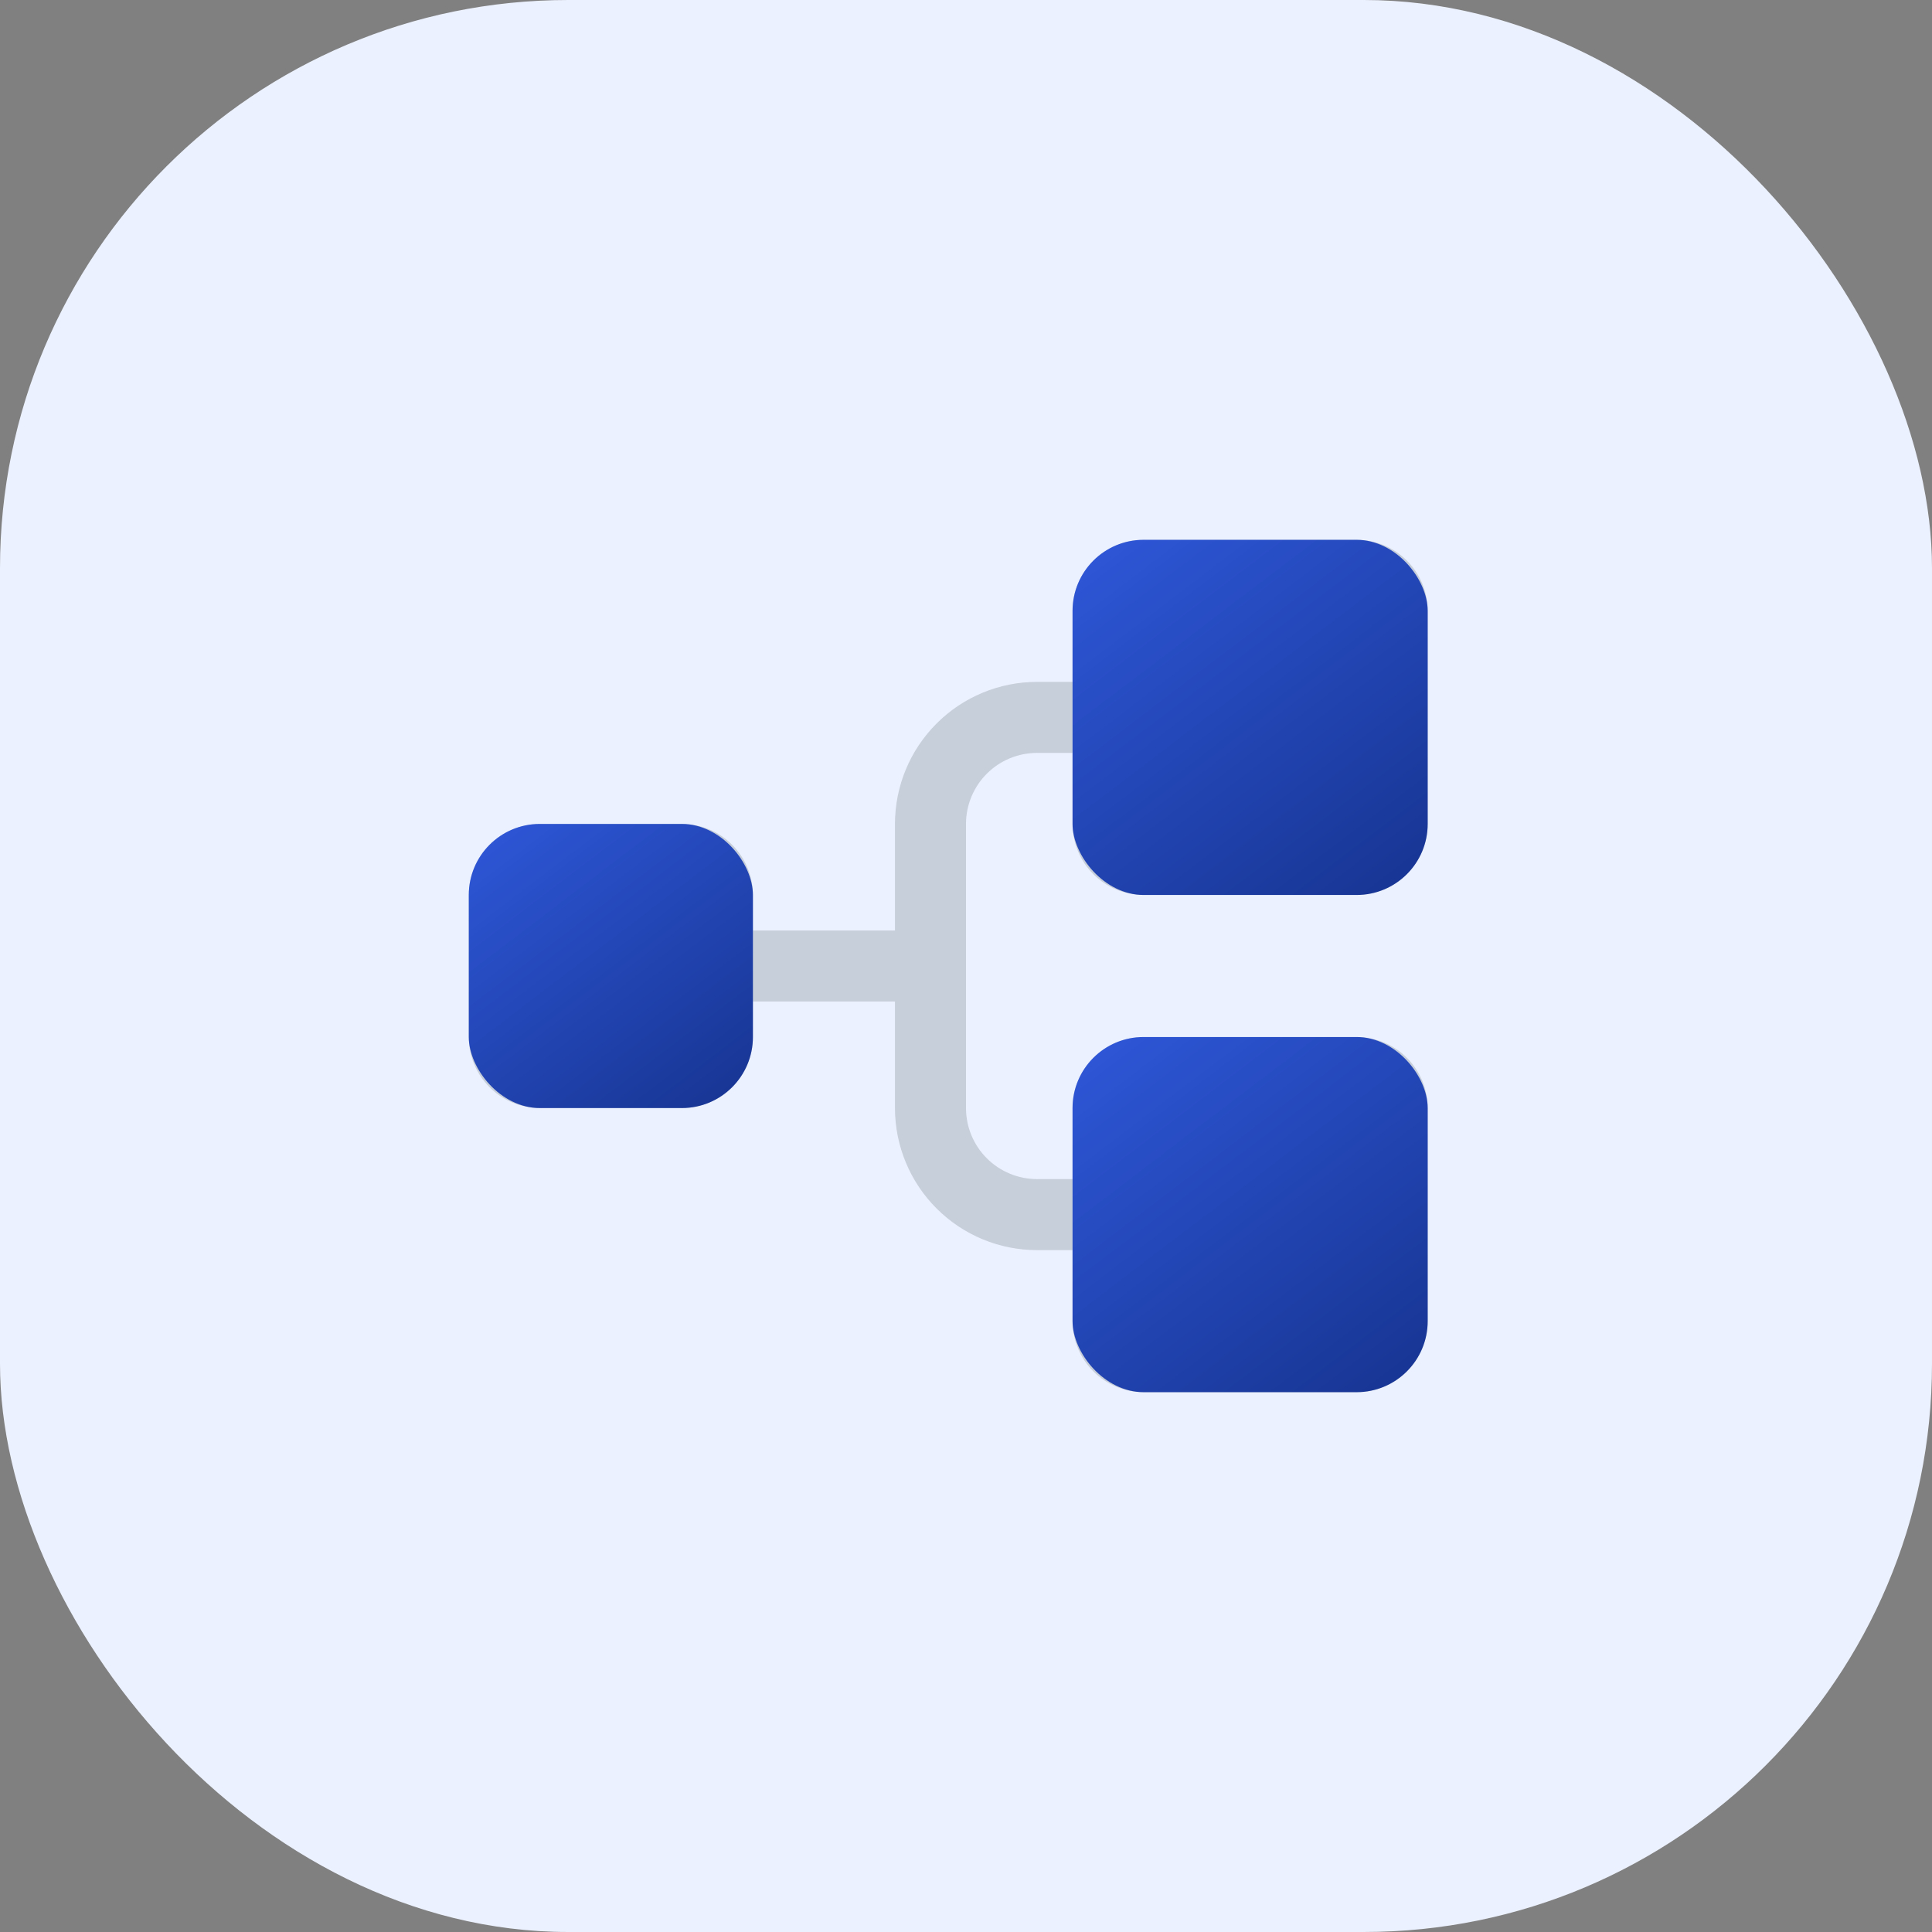
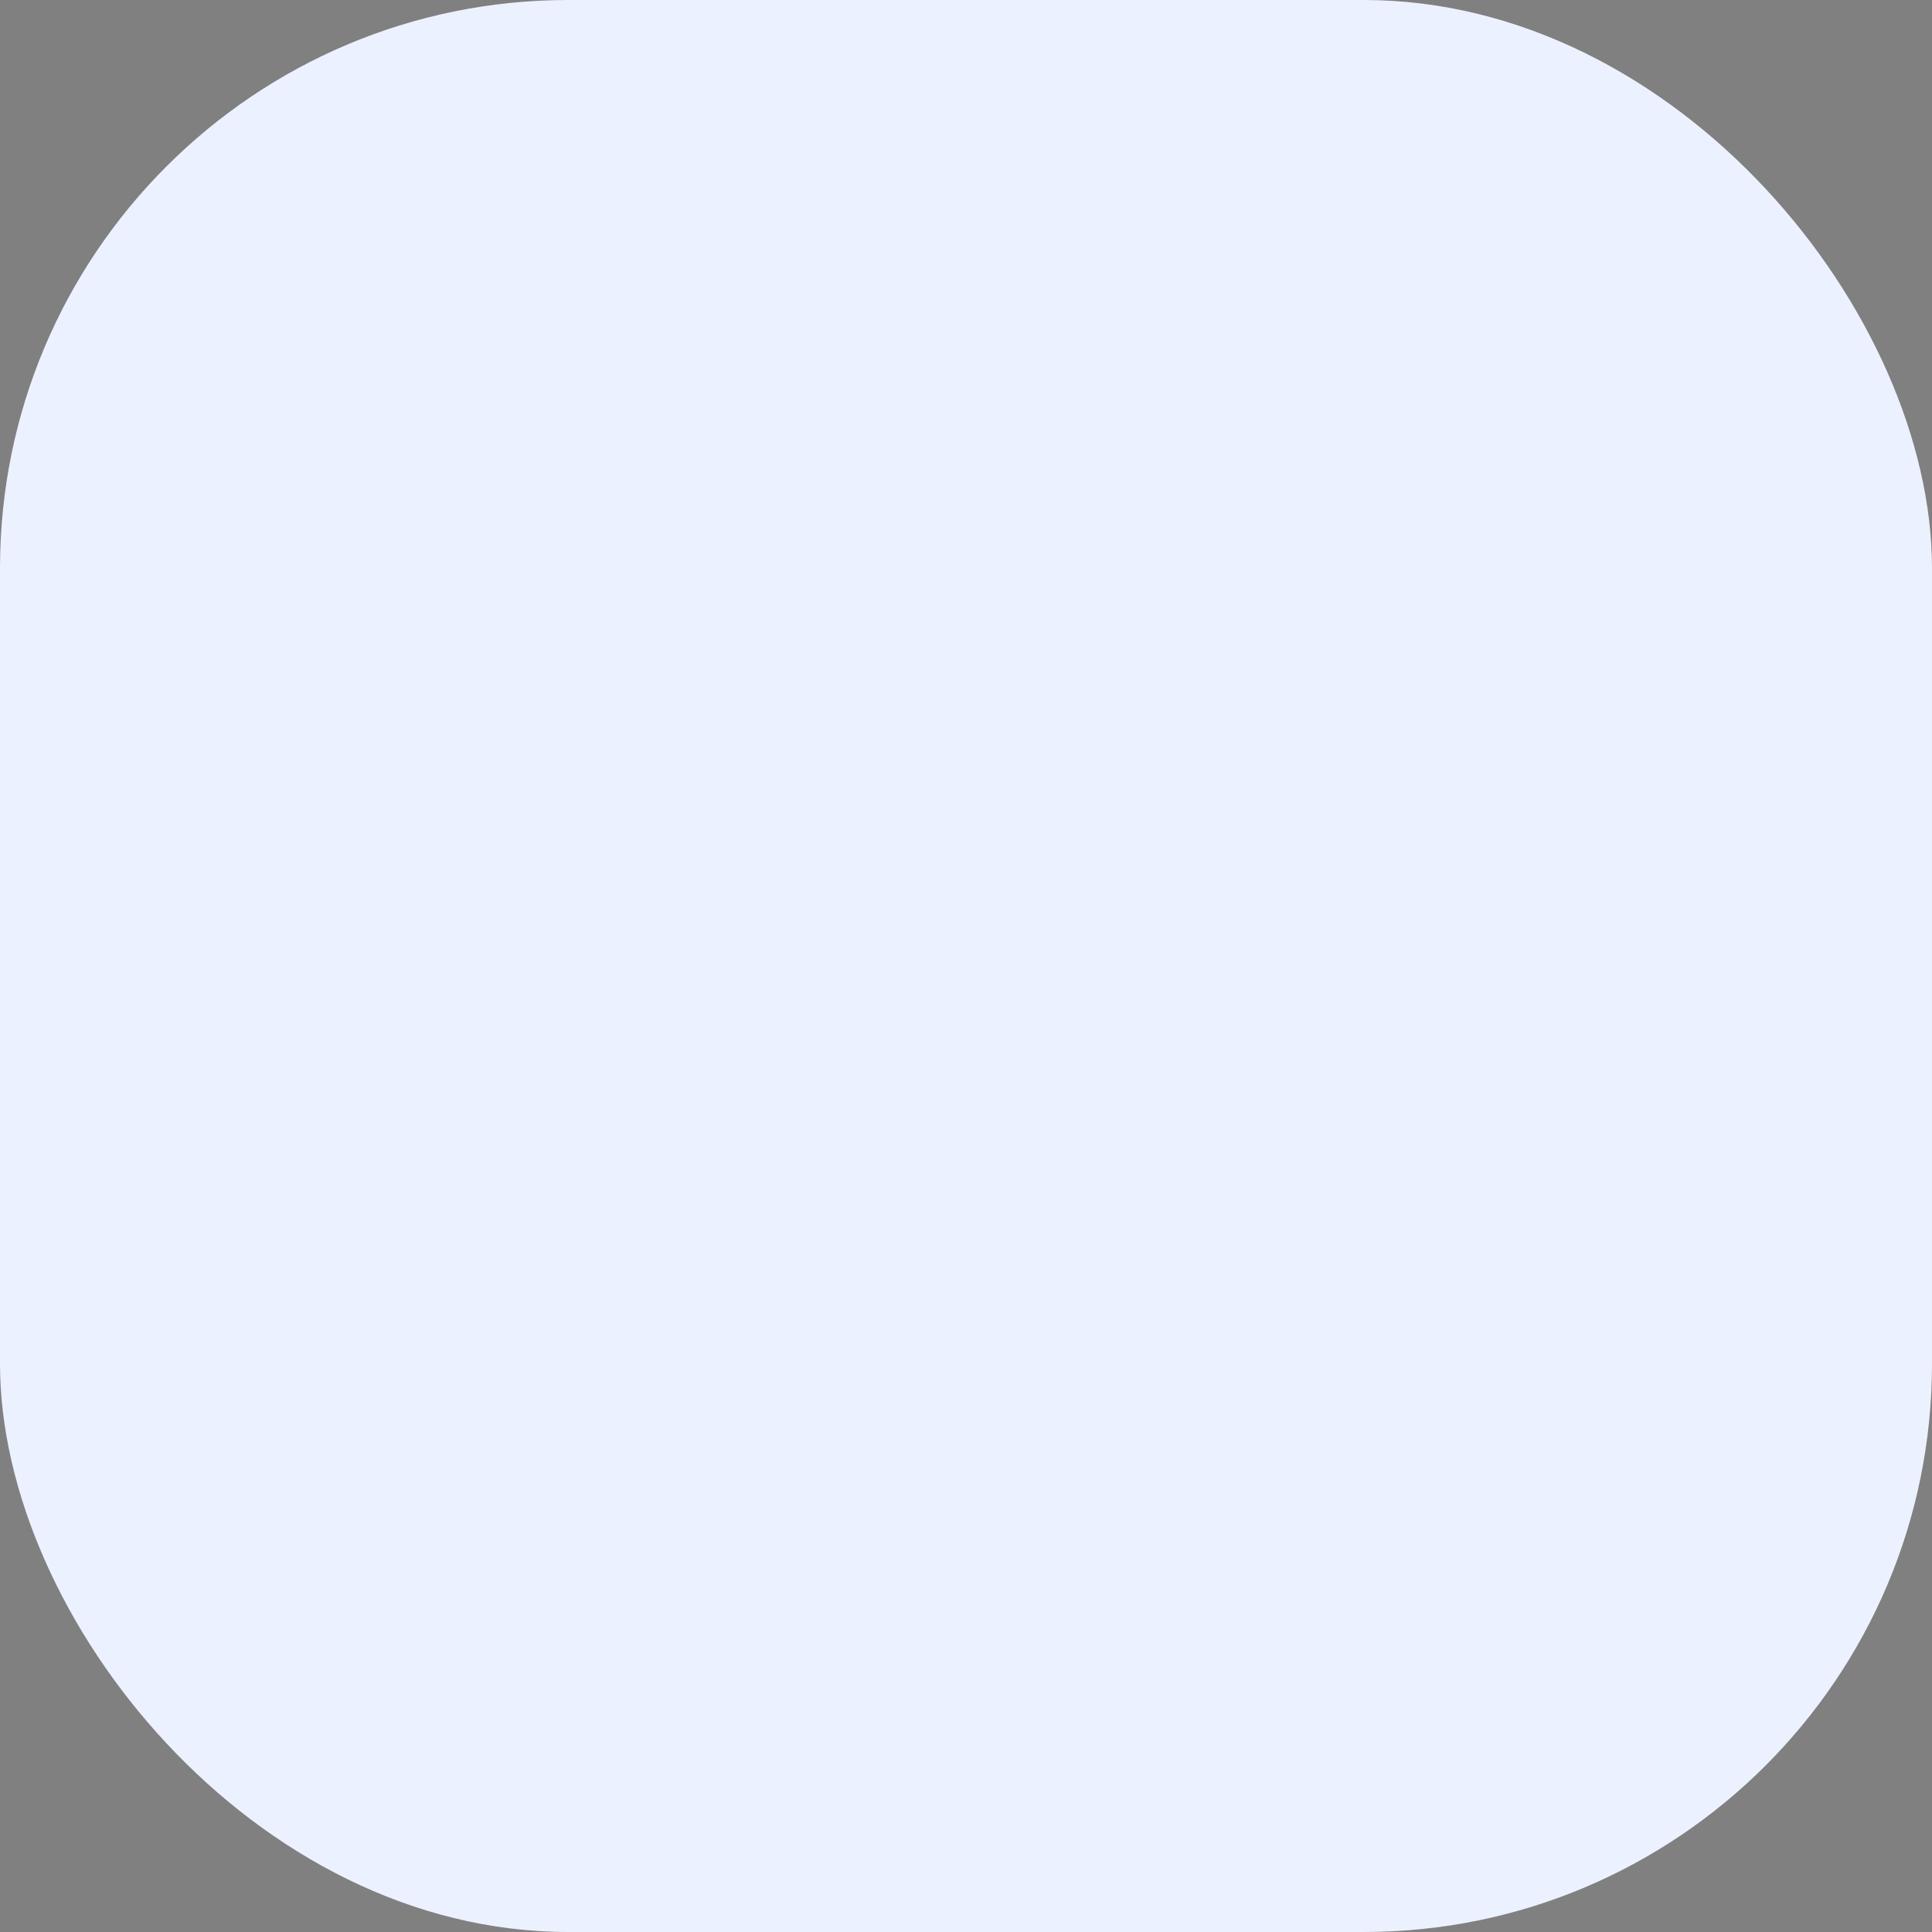
<svg xmlns="http://www.w3.org/2000/svg" width="68" height="68" viewBox="0 0 68 68" fill="none">
  <rect x="0" y="0" width="68" height="68" fill="#808080" stroke="none" />
  <rect width="68" height="68" rx="20" fill="#ECF1FF" />
  <g clip-path="url(#clip0_1080_37363)">
-     <path d="M37.75 29V26.5H36.5C35.837 26.5 35.201 26.763 34.732 27.232C34.264 27.701 34 28.337 34 29V39C34 39.663 34.264 40.299 34.732 40.768C35.201 41.237 35.837 41.5 36.5 41.5H37.75V39C37.75 38.337 38.014 37.701 38.482 37.232C38.951 36.763 39.587 36.5 40.25 36.5H47.75C48.413 36.5 49.049 36.763 49.518 37.232C49.987 37.701 50.25 38.337 50.25 39V46.5C50.25 47.163 49.987 47.799 49.518 48.268C49.049 48.737 48.413 49 47.75 49H40.25C39.587 49 38.951 48.737 38.482 48.268C38.014 47.799 37.75 47.163 37.75 46.5V44H36.5C35.174 44 33.902 43.473 32.965 42.535C32.027 41.598 31.5 40.326 31.5 39V35.25H26.5V36.5C26.5 37.163 26.237 37.799 25.768 38.268C25.299 38.737 24.663 39 24 39H19C18.337 39 17.701 38.737 17.232 38.268C16.763 37.799 16.5 37.163 16.5 36.5V31.5C16.5 30.837 16.763 30.201 17.232 29.732C17.701 29.263 18.337 29 19 29H24C24.663 29 25.299 29.263 25.768 29.732C26.237 30.201 26.5 30.837 26.5 31.5V32.75H31.5V29C31.5 27.674 32.027 26.402 32.965 25.465C33.902 24.527 35.174 24 36.5 24H37.75V21.5C37.75 20.837 38.014 20.201 38.482 19.732C38.951 19.263 39.587 19 40.25 19H47.75C48.413 19 49.049 19.263 49.518 19.732C49.987 20.201 50.25 20.837 50.25 21.5V29C50.25 29.663 49.987 30.299 49.518 30.768C49.049 31.237 48.413 31.5 47.75 31.5H40.25C39.587 31.5 38.951 31.237 38.482 30.768C38.014 30.299 37.75 29.663 37.75 29Z" fill="#C7CFDA" />
    <rect x="37.75" y="19" width="12.5" height="12.5" rx="2.5" fill="url(#paint0_linear_1080_37363)" />
    <rect x="37.75" y="36.5" width="12.5" height="12.5" rx="2.5" fill="url(#paint1_linear_1080_37363)" />
-     <rect x="16.5" y="29" width="10" height="10" rx="2.5" fill="url(#paint2_linear_1080_37363)" />
  </g>
  <defs>
    <linearGradient id="paint0_linear_1080_37363" x1="37.754" y1="18.769" x2="47.745" y2="31.909" gradientUnits="userSpaceOnUse">
      <stop stop-color="#2F58DA" />
      <stop offset="1" stop-color="#183695" />
    </linearGradient>
    <linearGradient id="paint1_linear_1080_37363" x1="37.754" y1="36.269" x2="47.745" y2="49.409" gradientUnits="userSpaceOnUse">
      <stop stop-color="#2F58DA" />
      <stop offset="1" stop-color="#183695" />
    </linearGradient>
    <linearGradient id="paint2_linear_1080_37363" x1="16.503" y1="28.816" x2="24.496" y2="39.327" gradientUnits="userSpaceOnUse">
      <stop stop-color="#2F58DA" />
      <stop offset="1" stop-color="#183695" />
    </linearGradient>
    <clipPath id="clip0_1080_37363">
-       <rect width="40" height="40" fill="white" transform="translate(14 14)" />
-     </clipPath>
+       </clipPath>
  </defs>
</svg>